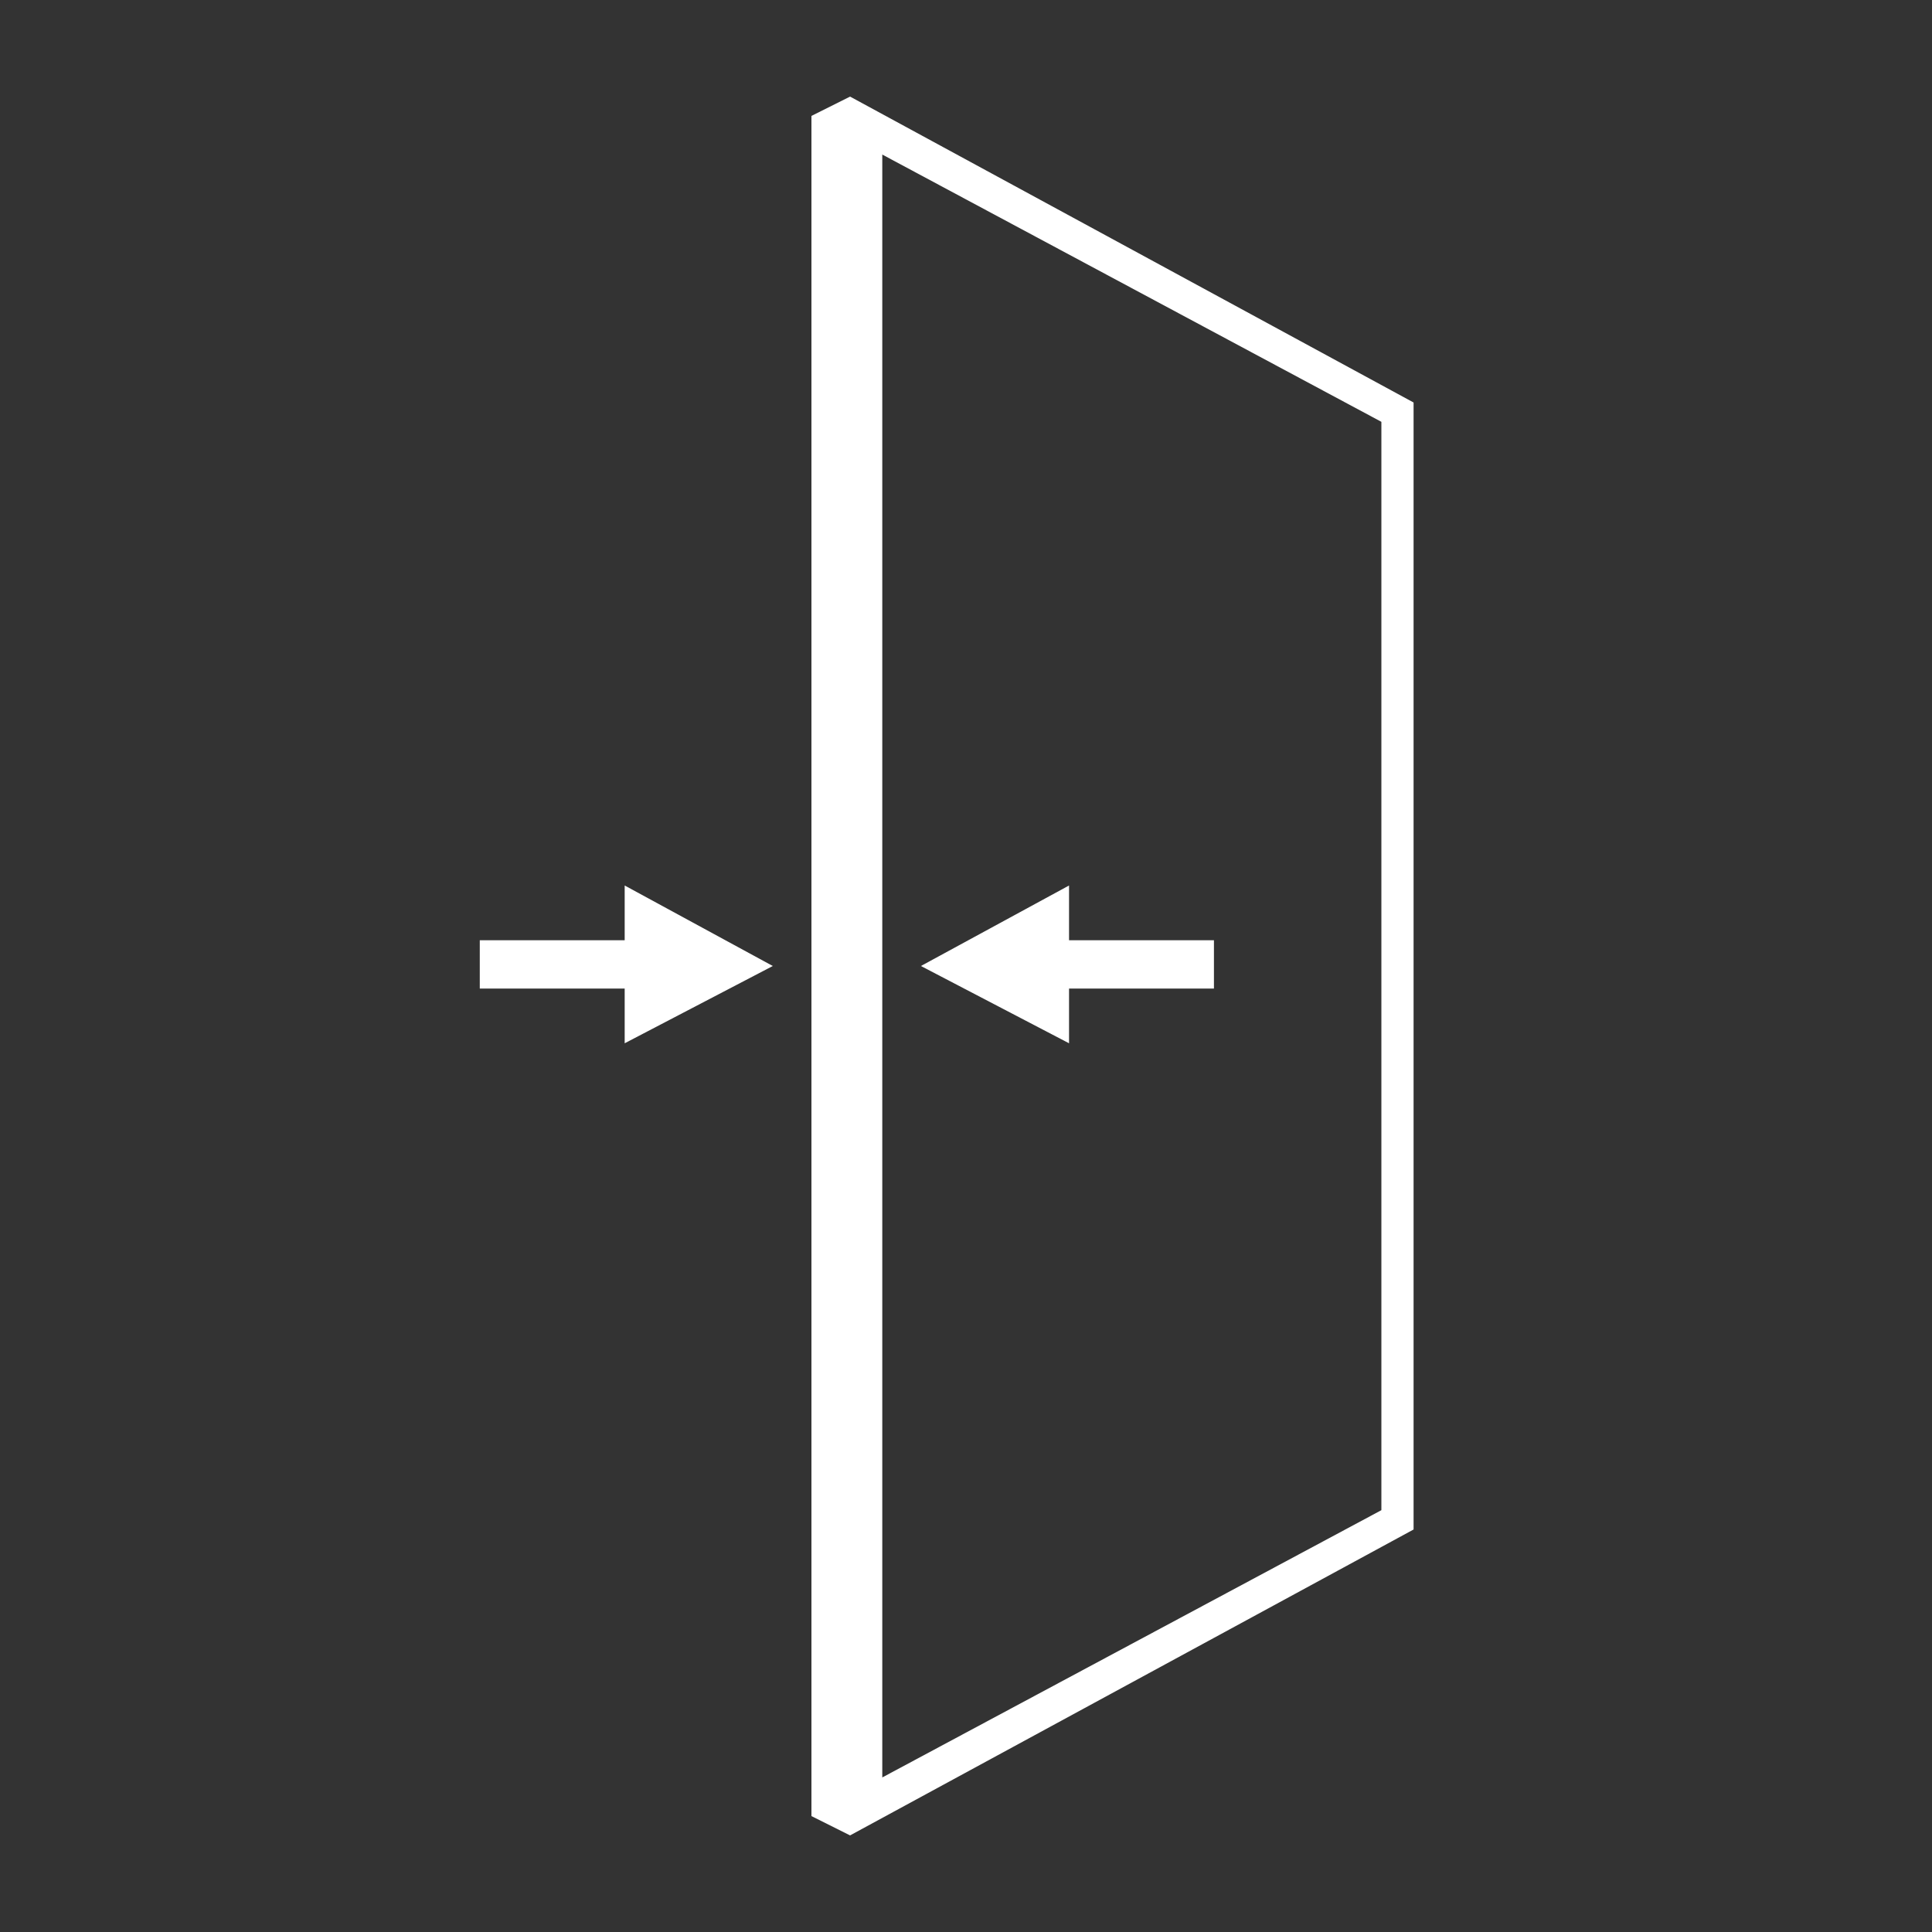
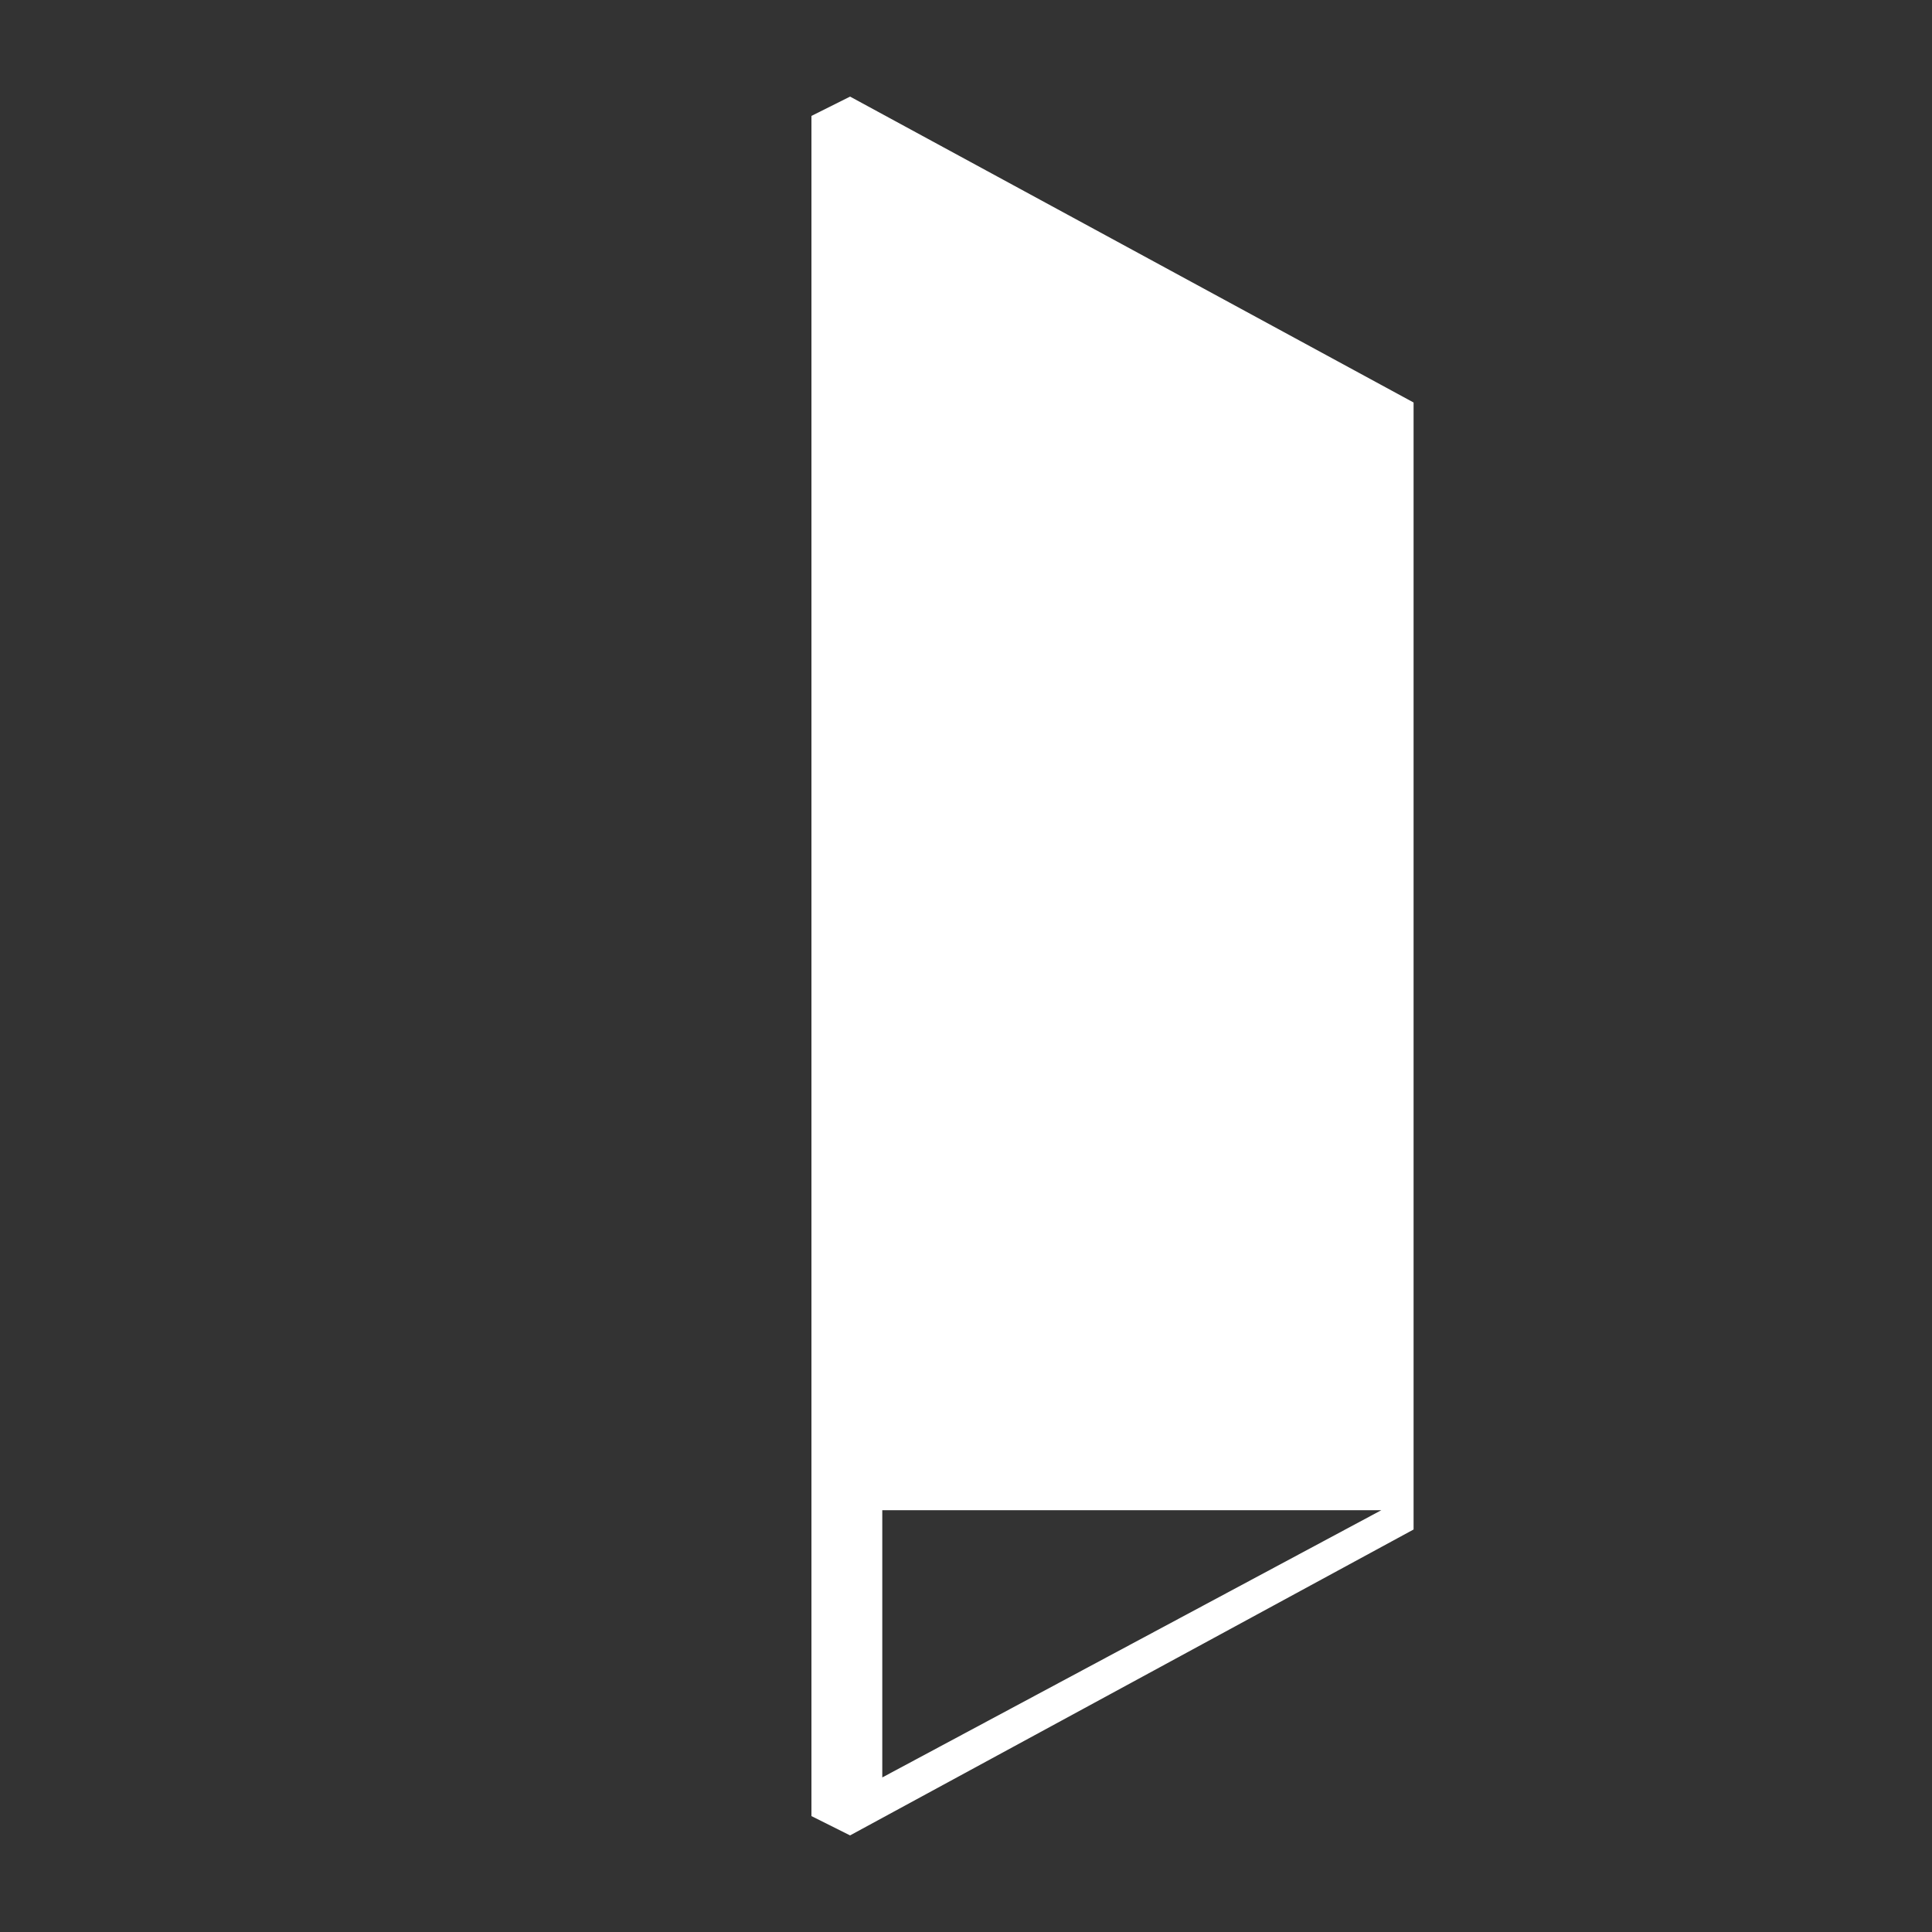
<svg xmlns="http://www.w3.org/2000/svg" version="1.1" id="Layer_1" x="0px" y="0px" viewBox="0 0 60 60" style="enable-background:new 0 0 60 60;" xml:space="preserve">
  <rect x="0" y="0" width="60" height="60" fill="#333333" stroke="none" />
  <style type="text/css">
	.st0{fill:#FFFFFF;}
</style>
  <g>
-     <polygon class="st0" points="19.4,29.2 14.9,29.2 14.9,30.7 19.4,30.7 19.4,32.4 24,30 19.4,27.5  " />
-     <polygon class="st0" points="33.2,30.7 37.7,30.7 37.7,29.2 33.2,29.2 33.2,27.5 28.6,30 33.2,32.4  " />
-   </g>
-   <path class="st0" d="M26.4,3L26.4,3l-1.2,0.6v52.8l1.2,0.6h0l17.5-9.5v-35L26.4,3z M42.9,46.9l-15.5,8.3V4.8l15.5,8.3V46.9z" />
+     </g>
+   <path class="st0" d="M26.4,3L26.4,3l-1.2,0.6v52.8l1.2,0.6h0l17.5-9.5v-35L26.4,3z M42.9,46.9l-15.5,8.3V4.8V46.9z" />
</svg>